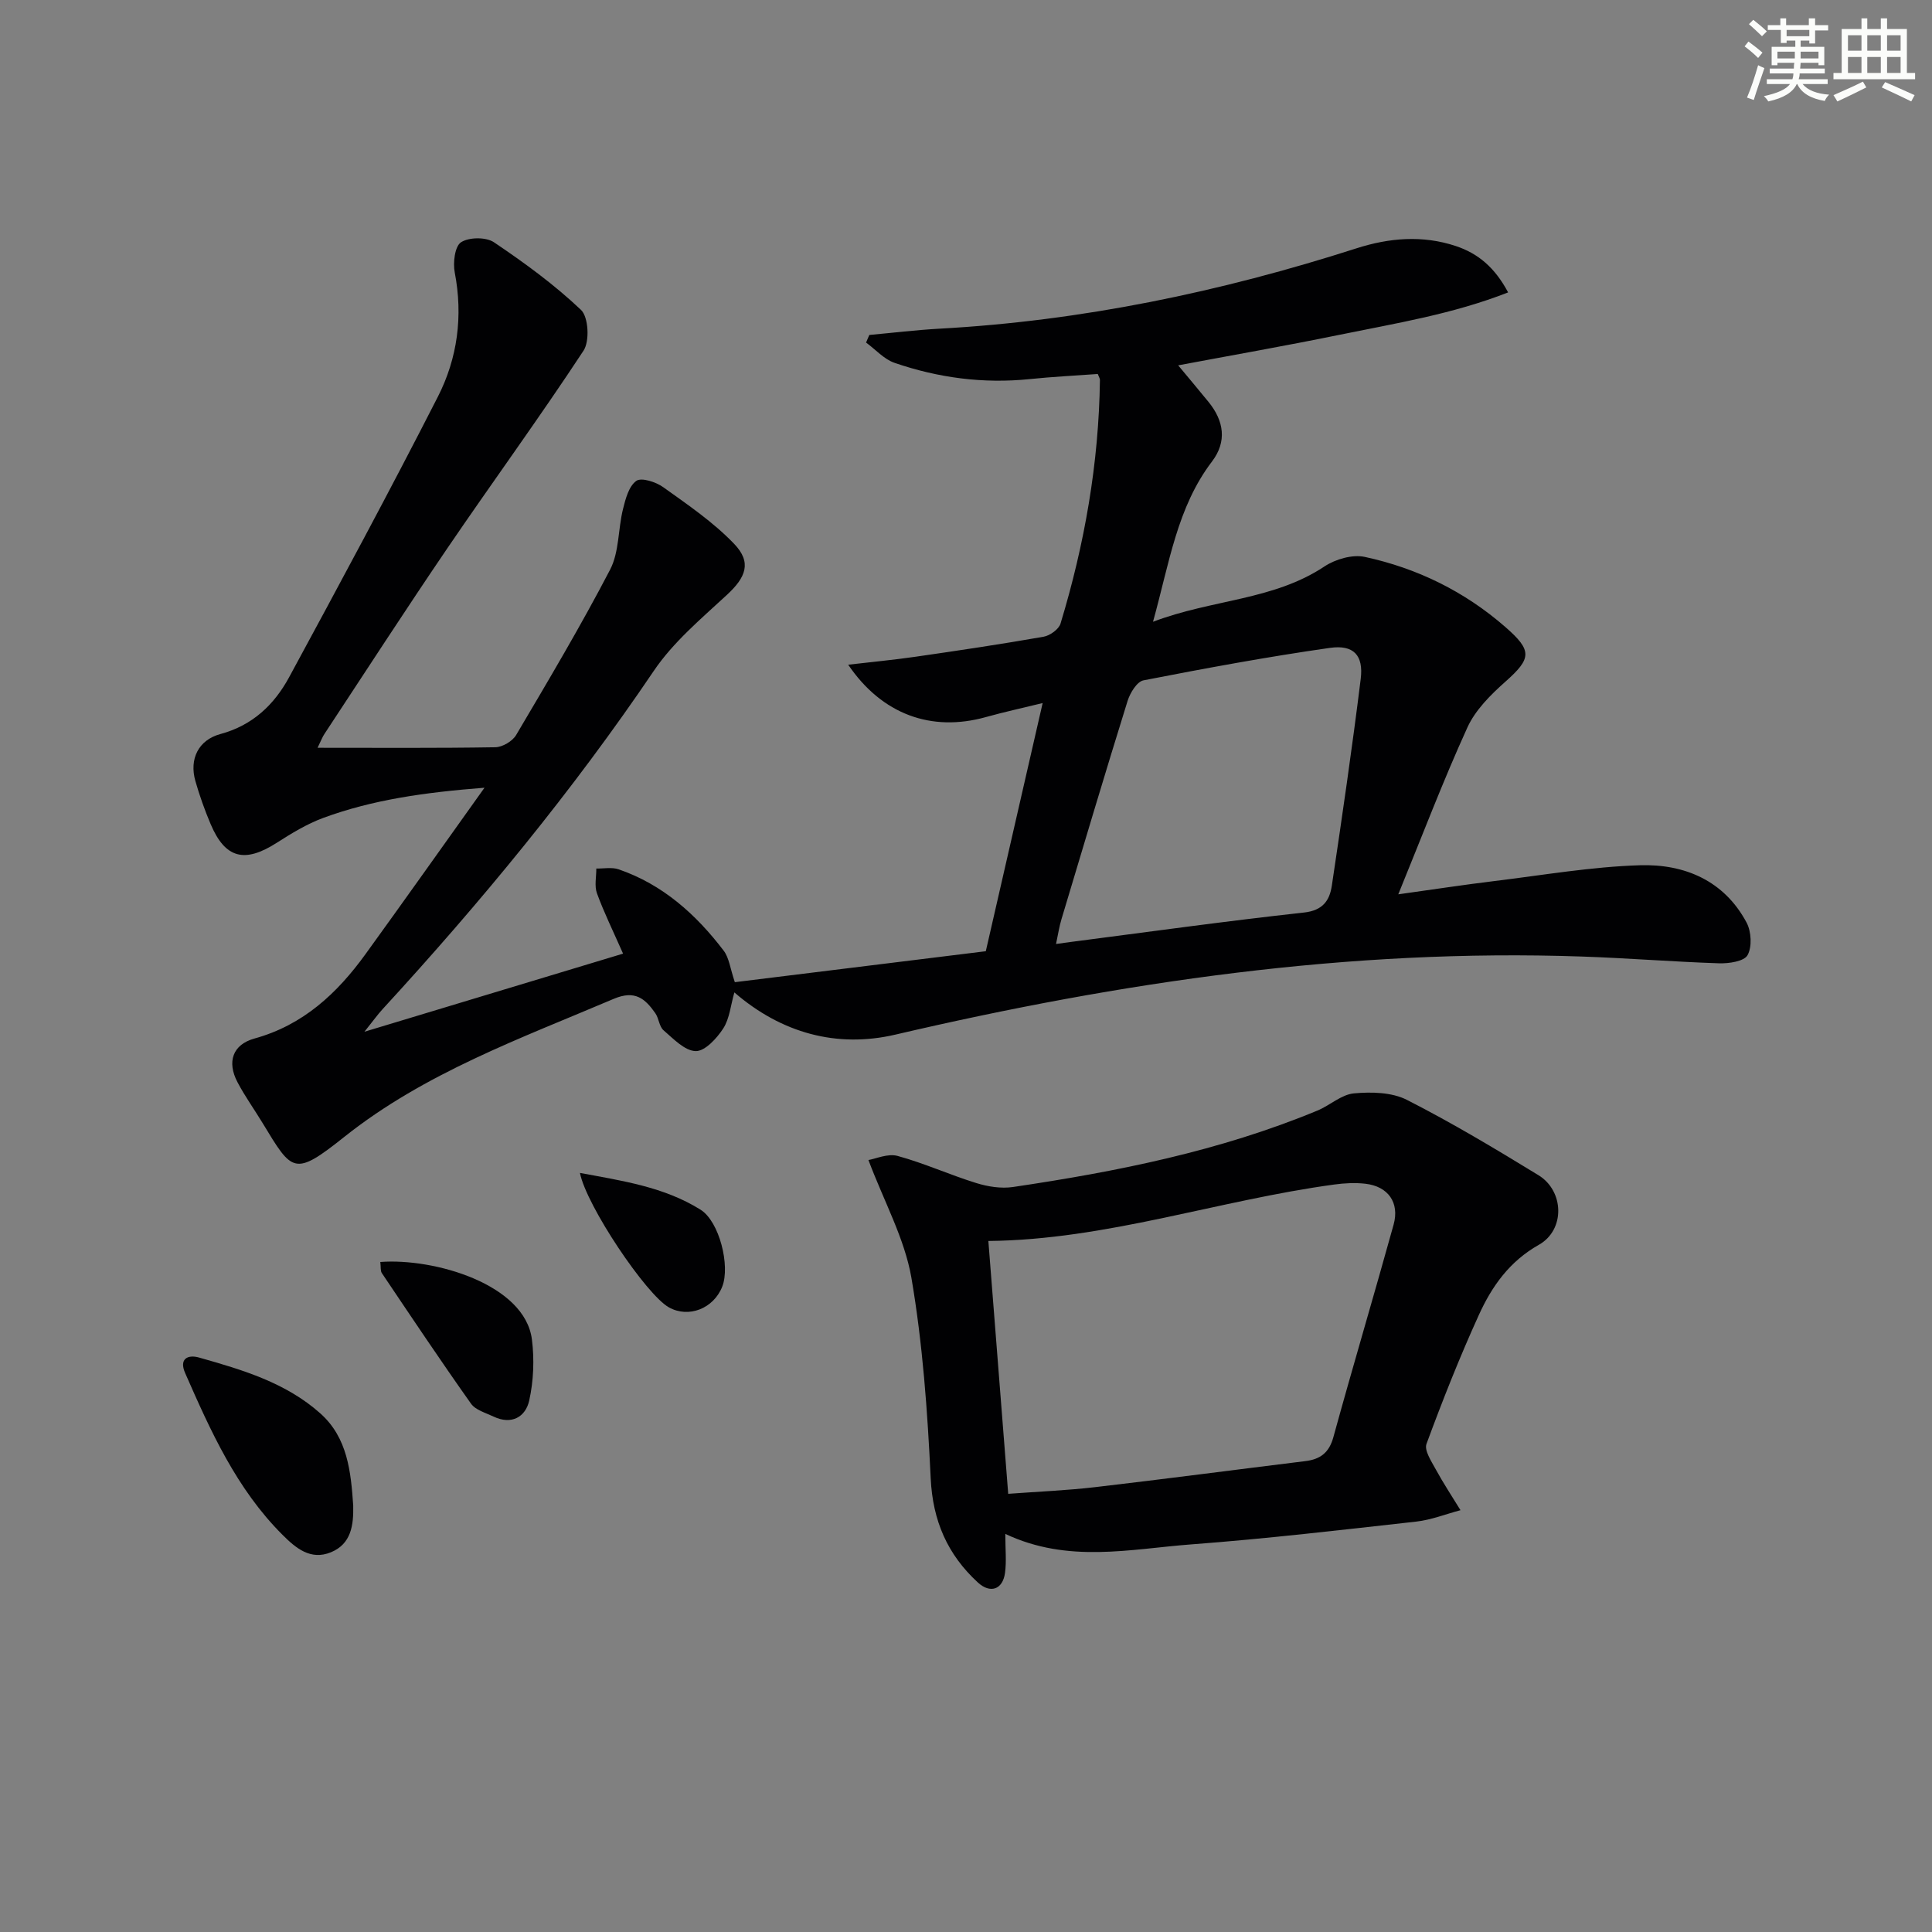
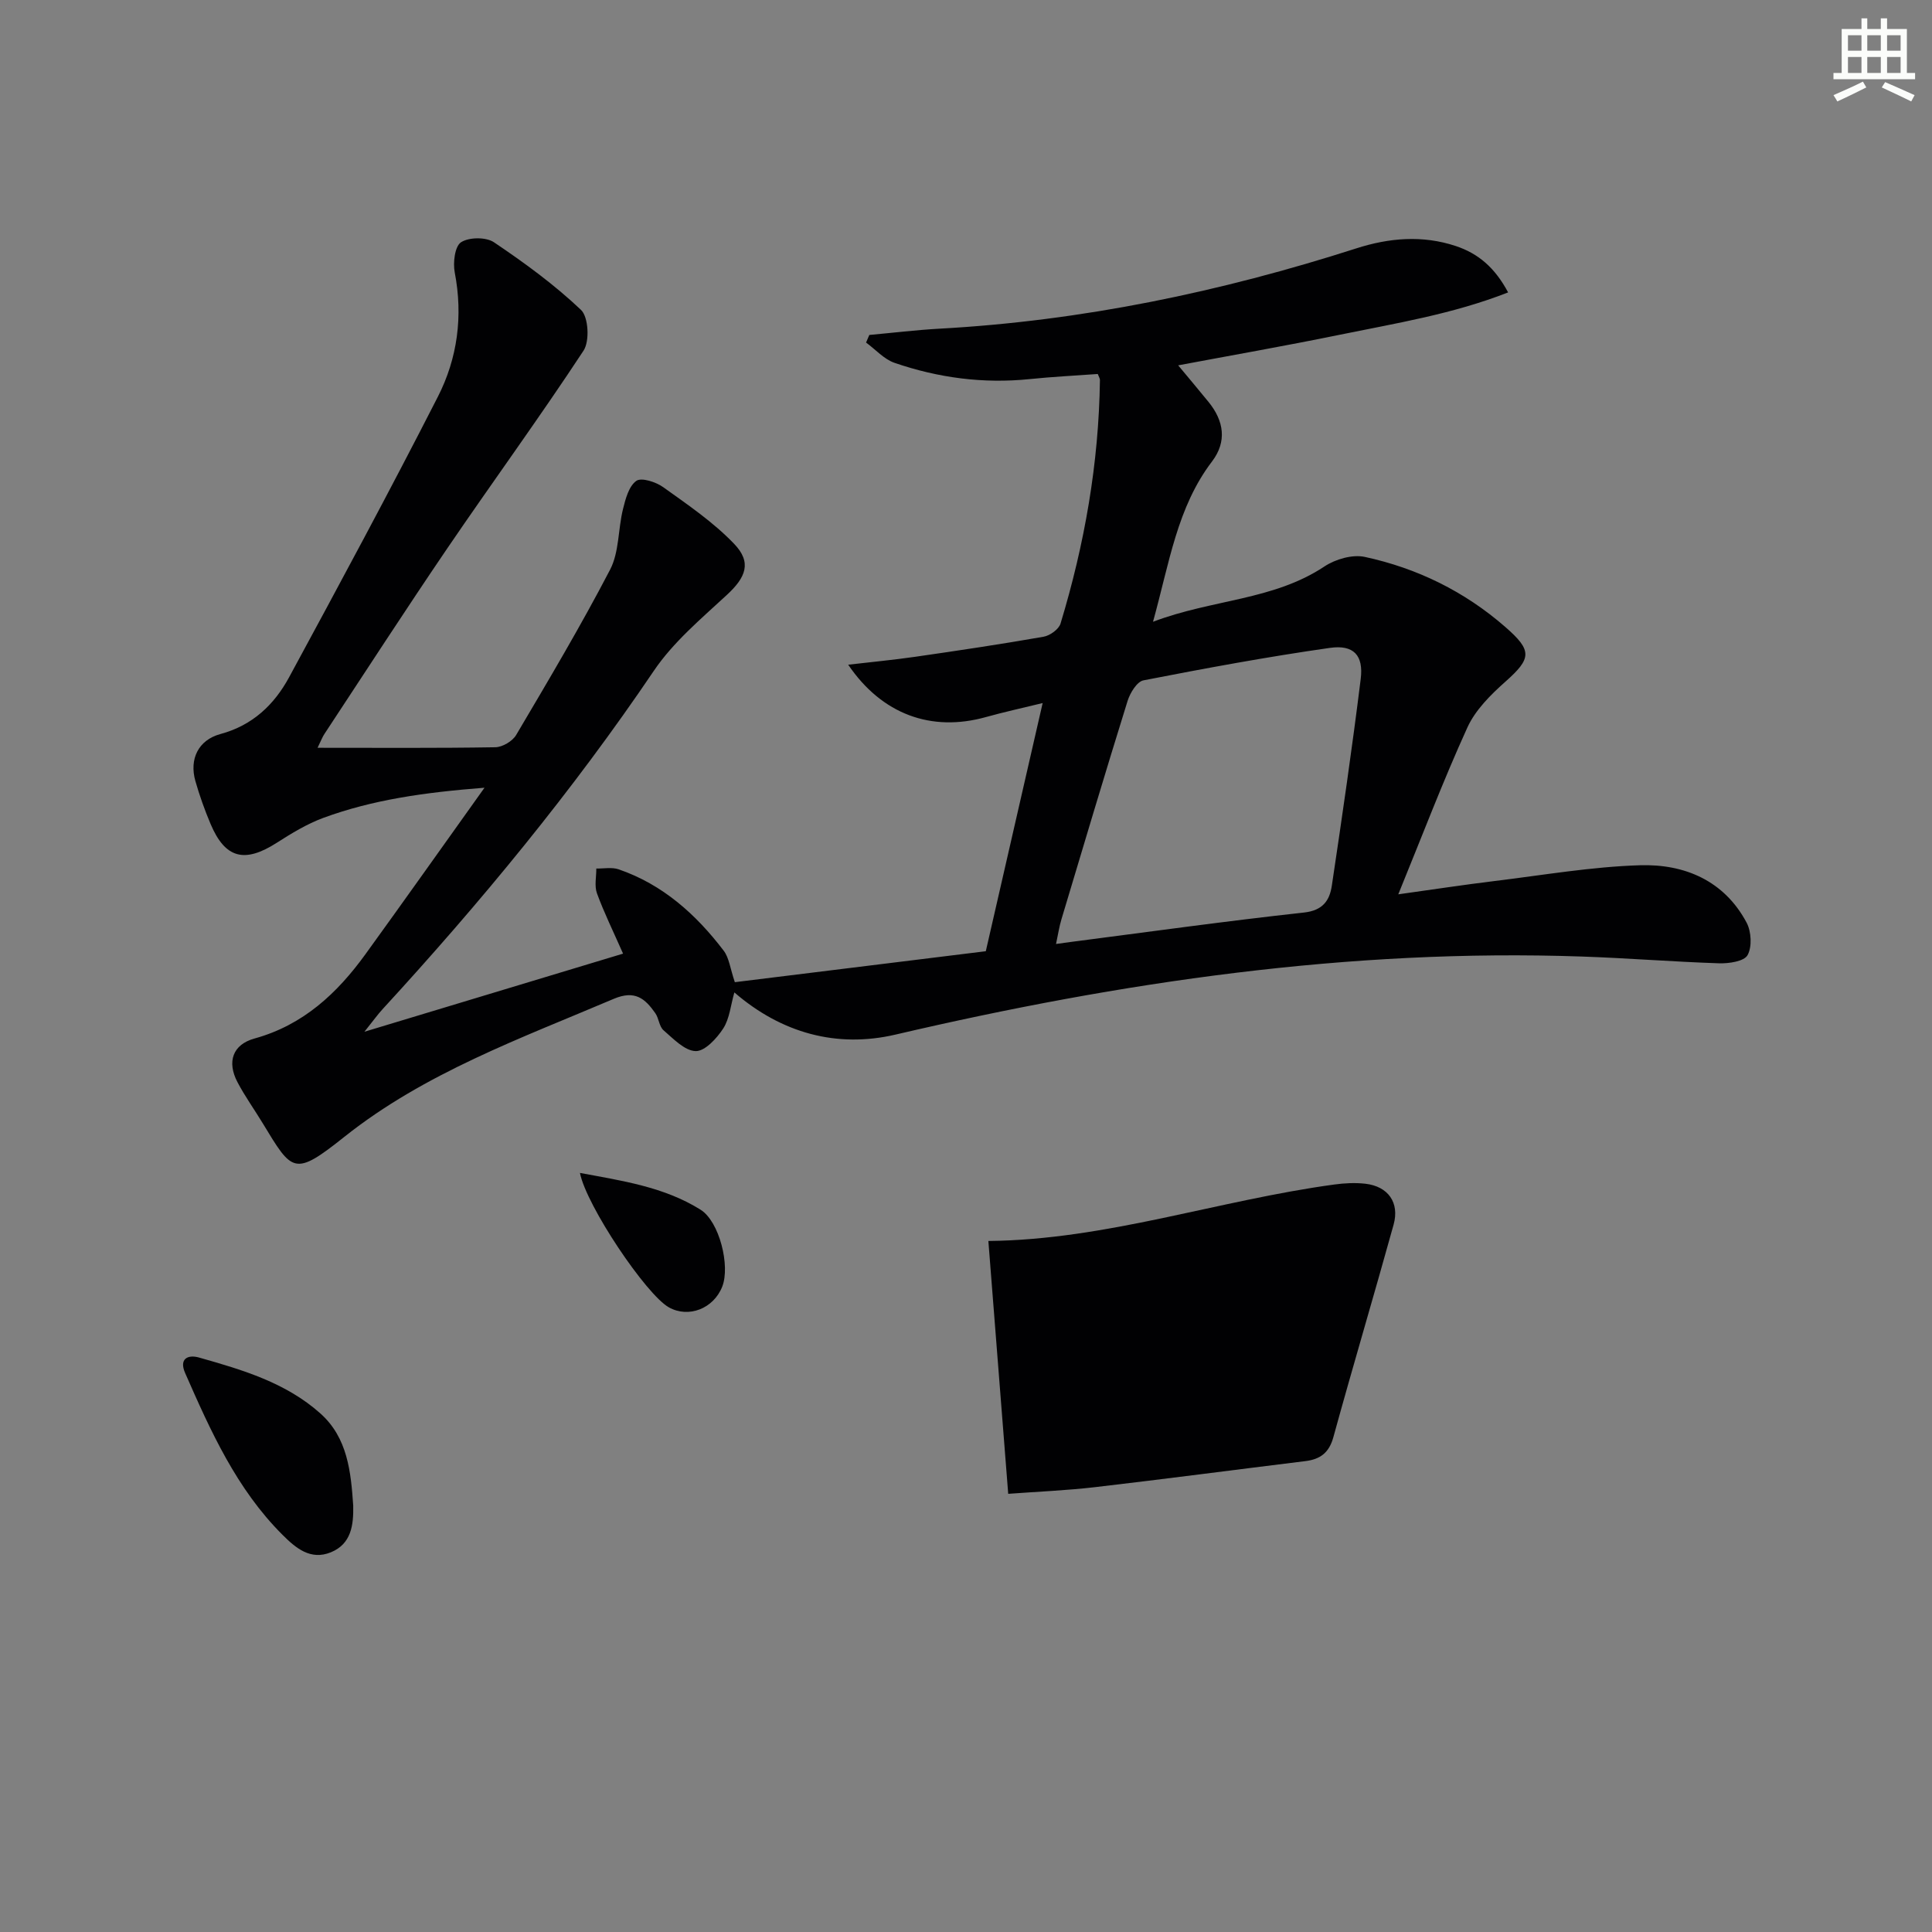
<svg xmlns="http://www.w3.org/2000/svg" enable-background="new 0 0 400 400" viewBox="0 0 400 400">
  <rect x="0" y="0" width="400" height="400" fill="#808080" stroke="none" />
  <g fill="#010103">
    <path d="m65.75 154.82c12.85 0 24.83.09 36.81-.11 1.48-.03 3.54-1.25 4.3-2.53 6.68-11.31 13.4-22.61 19.46-34.25 1.89-3.64 1.63-8.36 2.66-12.51.52-2.12 1.21-4.75 2.76-5.86 1.05-.75 4.07.22 5.58 1.31 5.09 3.64 10.36 7.23 14.66 11.71 3.72 3.86 2.45 6.95-1.49 10.59-5.34 4.94-11.11 9.78-15.13 15.73-16.84 24.9-35.88 47.97-56.18 70.07-.97 1.06-1.81 2.24-3.73 4.64 18.52-5.59 35.62-10.75 53.55-16.17-2.08-4.71-3.96-8.53-5.41-12.5-.55-1.52-.12-3.4-.13-5.12 1.54.03 3.22-.31 4.61.16 9.14 3.14 16.04 9.33 21.77 16.86 1.12 1.48 1.33 3.65 2.3 6.51 17.11-2.11 34.61-4.27 51.96-6.41 3.94-17.17 7.74-33.79 11.77-51.38-4.23 1.04-8.03 1.86-11.78 2.91-11.28 3.14-21.5-.57-28.48-10.85 4.82-.56 9.36-.99 13.88-1.64 8.87-1.28 17.73-2.6 26.56-4.15 1.33-.23 3.16-1.54 3.52-2.72 4.99-16.44 7.93-33.23 8.16-50.45 0-.3-.21-.61-.45-1.23-4.64.34-9.39.57-14.12 1.06-9.58.98-18.9-.26-27.94-3.36-2.19-.75-3.95-2.77-5.91-4.21.22-.52.44-1.05.67-1.57 4.84-.44 9.67-1.03 14.52-1.3 29.54-1.62 58.21-7.61 86.32-16.63 6.75-2.17 13.68-2.78 20.59-.48 4.6 1.53 8.06 4.41 10.83 9.6-11.48 4.5-23.21 6.38-34.77 8.75-11.48 2.35-23.02 4.37-33.54 6.35 1.89 2.27 4.1 4.9 6.27 7.56 3.21 3.93 3.87 8.22.73 12.35-7.21 9.47-8.8 20.88-12.21 33.18 12.29-4.67 24.9-4.41 35.49-11.45 2.27-1.51 5.79-2.53 8.35-1.98 10.86 2.34 20.67 7.15 29.11 14.52 5.62 4.9 5.42 6.5.01 11.31-3.05 2.71-6.22 5.86-7.87 9.48-5.02 11.01-9.32 22.34-14.31 34.55 7.29-1.02 13.59-1.98 19.91-2.75 10.04-1.22 20.07-2.96 30.14-3.27 9.2-.28 17.41 3.16 22.06 11.87.99 1.85 1.16 5.03.2 6.75-.73 1.29-3.88 1.75-5.93 1.68-9.47-.31-18.93-1.08-28.4-1.4-48.15-1.67-95.33 5.25-142.07 16.16-12.16 2.84-23.61-.3-33.37-8.73-.76 2.64-.98 5.41-2.3 7.46-1.33 2.05-3.79 4.73-5.7 4.69-2.27-.05-4.62-2.55-6.66-4.31-.91-.79-.96-2.48-1.71-3.55-2.11-3-4.19-4.83-8.6-2.96-19.28 8.2-39.14 15.34-55.75 28.55-10.46 8.33-10.79 7.32-16.93-2.8-1.72-2.84-3.68-5.56-5.22-8.49-2.23-4.23-1-7.8 3.53-9.05 10.07-2.78 17.1-9.35 22.97-17.46 7.98-11.03 15.84-22.13 24.64-34.46-12.48.97-23.16 2.49-33.39 6.25-3.38 1.25-6.56 3.19-9.62 5.15-6.66 4.27-10.68 3.26-13.7-3.89-1.22-2.89-2.29-5.88-3.15-8.9-1.29-4.55.61-8.49 5.2-9.73 6.64-1.79 11.12-6.07 14.2-11.74 10.44-19.27 20.84-38.56 30.8-58.08 4.07-7.97 5.24-16.7 3.5-25.74-.39-2.02.01-5.41 1.3-6.25 1.64-1.07 5.17-1.11 6.82 0 6.31 4.25 12.52 8.78 18.02 14 1.55 1.47 1.82 6.46.53 8.43-9.12 13.87-18.92 27.29-28.26 41.01-8.61 12.66-16.93 25.52-25.36 38.31-.43.62-.7 1.38-1.45 2.91zm152.89 40.62c1.43-.2 2.21-.31 2.99-.41 16.11-2.08 32.2-4.33 48.35-6.1 3.91-.43 5.3-2.5 5.76-5.55 2.13-14.25 4.21-28.51 5.98-42.8.61-4.89-1.44-7.15-6.39-6.44-12.92 1.84-25.77 4.22-38.59 6.72-1.34.26-2.76 2.59-3.28 4.24-4.68 15.03-9.17 30.12-13.69 45.2-.46 1.5-.69 3.08-1.13 5.14z" />
-     <path d="m179.8 240.17c1.52-.25 4.01-1.4 6.03-.85 5.53 1.51 10.81 3.92 16.3 5.62 2.39.74 5.13 1.18 7.58.82 21.53-3.19 42.82-7.44 63.05-15.83 2.59-1.07 4.95-3.32 7.56-3.56 3.62-.33 7.85-.24 10.97 1.35 9.31 4.74 18.31 10.13 27.23 15.59 5.34 3.27 5.56 11.32.09 14.41-6.09 3.43-9.73 8.6-12.41 14.49-3.99 8.75-7.53 17.71-10.86 26.73-.5 1.34 1 3.59 1.9 5.24 1.58 2.9 3.41 5.67 5.14 8.49-3.05.81-6.06 2.01-9.16 2.36-15.52 1.73-31.03 3.55-46.59 4.72-12.63.95-25.45 3.98-38.49-2.17 0 3.19.26 5.66-.06 8.05-.47 3.5-3.07 4.36-5.63 2-6.3-5.79-9.34-12.78-9.76-21.56-.66-13.9-1.66-27.87-4-41.56-1.41-8.09-5.64-15.7-8.89-24.34zm28.94 69.11c6.18-.46 12.15-.7 18.06-1.39 14.5-1.69 28.96-3.6 43.45-5.38 3.09-.38 4.92-1.72 5.81-4.96 4.04-14.7 8.4-29.31 12.47-44 1.27-4.58-1.15-7.93-5.84-8.47-2.11-.24-4.31-.13-6.42.16-24.04 3.26-47.27 11.46-71.64 11.69 1.34 17.12 2.69 34.27 4.11 52.35z" />
+     <path d="m179.8 240.17zm28.94 69.11c6.18-.46 12.15-.7 18.06-1.39 14.5-1.69 28.96-3.6 43.45-5.38 3.09-.38 4.92-1.72 5.81-4.96 4.04-14.7 8.4-29.31 12.47-44 1.27-4.58-1.15-7.93-5.84-8.47-2.11-.24-4.31-.13-6.42.16-24.04 3.26-47.27 11.46-71.64 11.69 1.34 17.12 2.69 34.27 4.11 52.35z" />
    <path d="m73.13 311.73c.08 4.02-.39 7.91-4.61 9.65-4.22 1.73-7.27-.85-10.04-3.62-9.5-9.48-14.87-21.46-20.15-33.49-1.31-2.99.59-3.86 2.9-3.2 8.95 2.53 17.96 5.19 25.09 11.56 5.66 5.04 6.33 12.1 6.81 19.1z" />
-     <path d="m78.74 261.28c11.13-.85 29.95 4.59 31.39 16.06.52 4.14.34 8.56-.56 12.62-.75 3.39-3.64 5.11-7.38 3.33-1.63-.78-3.72-1.34-4.67-2.67-6.31-8.91-12.38-17.99-18.47-27.05-.31-.47-.18-1.25-.31-2.29z" />
    <path d="m120.07 242.84c8.78 1.64 17.43 2.89 24.98 7.62 3.9 2.45 6.16 11.63 4.49 15.9-1.79 4.58-6.98 6.6-11.06 4.31-4.72-2.65-17.08-21.05-18.41-27.83z" />
  </g>
-   <path d="m361.2 9.6.8-1c.9.7 1.9 1.4 2.9 2.3l-.9 1.1c-1-1-2-1.8-2.8-2.4zm.5 10.6c.9-2.1 1.6-4.3 2.3-6.7.4.2.8.4 1.3.6-.7 2.1-1.5 4.3-2.2 6.6zm.4-15.2.9-.9c1 .8 2 1.6 2.8 2.4l-1 1c-.9-.9-1.8-1.7-2.7-2.5zm12.5-1.2h1.2v1.4h2.7v1.1h-2.7v2.7h-1.2v-.6h-1.8v1.3h4.9v3.8h-1.2v-.5h-3.7c0 .4-.1.9-.1 1.2h5.1v1h-5.2c0 .5-.1.9-.2 1.2h6v1h-5.2c1.1 1.3 2.9 2 5.5 2.2-.4.4-.7.8-.9 1.3-2.9-.5-4.8-1.6-5.7-3.5h-.1c-.8 1.7-2.7 2.9-5.9 3.6-.2-.4-.6-.8-.9-1.1 2.8-.6 4.6-1.4 5.4-2.5h-4.8v-1h5.3c.1-.3.2-.7.2-1.2h-4.9v-1h5c0-.4 0-.8.1-1.2h-3.5v.5h-1.2v-3.8h4.9v-1.3h-1.8v.5h-1.2v-2.7h-2.7v-1h2.6v-1.4h1.2v1.4h4.7v-1.4zm-6.6 8.3h3.6c0-.4 0-.9 0-1.4h-3.6zm1.9-4.6h4.7v-1.3h-4.7zm6.6 3.2h-3.7v1.4h3.7z" fill="#fbfcfa" />
  <path d="m385.3 3.8h1.3v2.2h2.8v-2.2h1.3v2.2h4.1v9.1h1.7v1.3h-16.9v-1.3h1.7v-9.1h4.1v-2.2zm.4 13.1.7 1.2c-1.8.9-3.8 1.9-6 2.9-.2-.4-.5-.8-.8-1.3 2.3-1 4.3-1.9 6.1-2.8zm-3.1-6.4h2.8v-3.2h-2.8zm0 4.6h2.8v-3.3h-2.8zm4-4.6h2.8v-3.2h-2.8zm0 4.6h2.8v-3.3h-2.8zm3.7 1.9c2.1.9 4.1 1.8 6.1 2.7l-.7 1.3c-2.2-1.1-4.2-2-6.1-2.9zm3.2-9.7h-2.8v3.2h2.8zm-2.8 7.8h2.8v-3.3h-2.8z" fill="#fbfcfa" />
</svg>